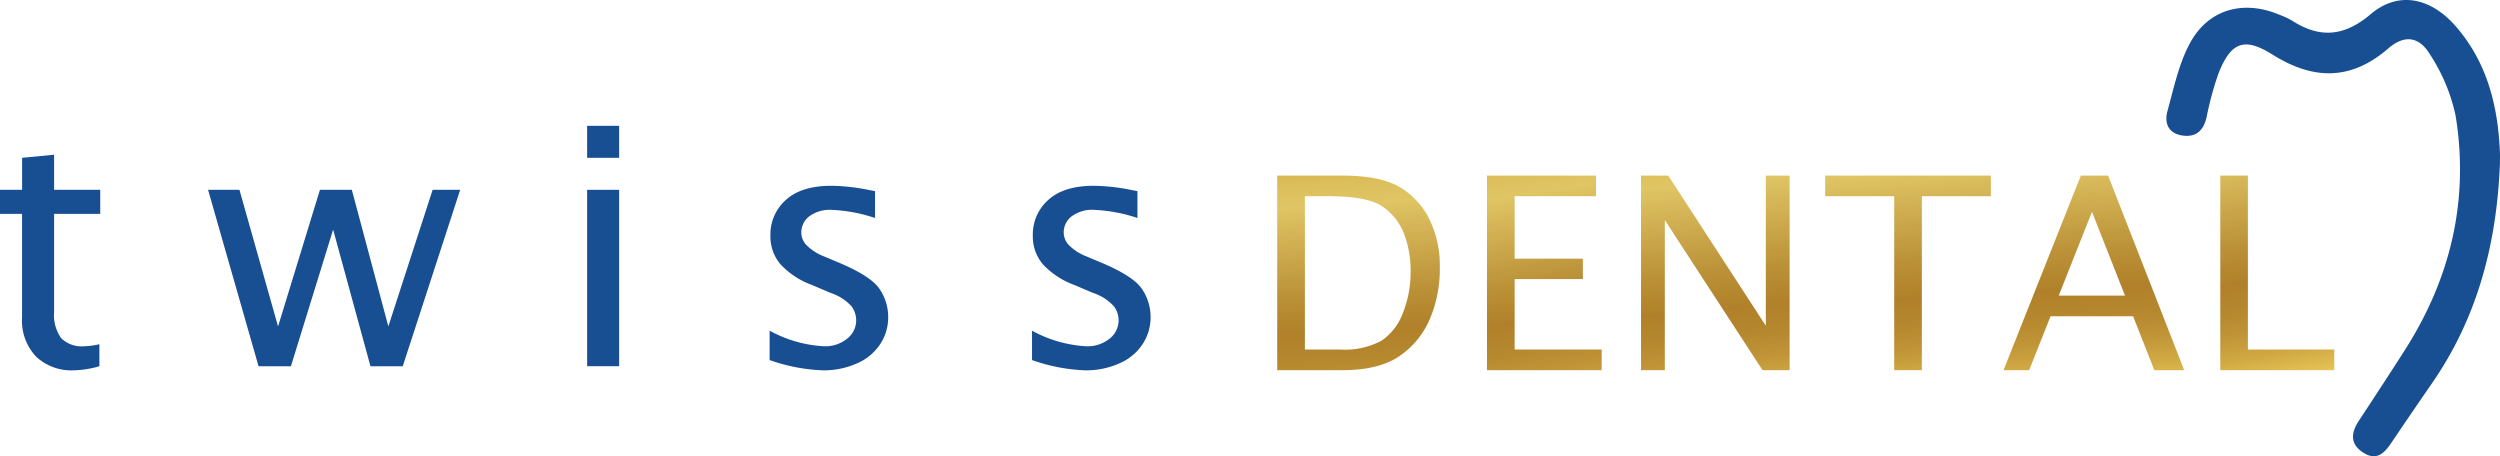
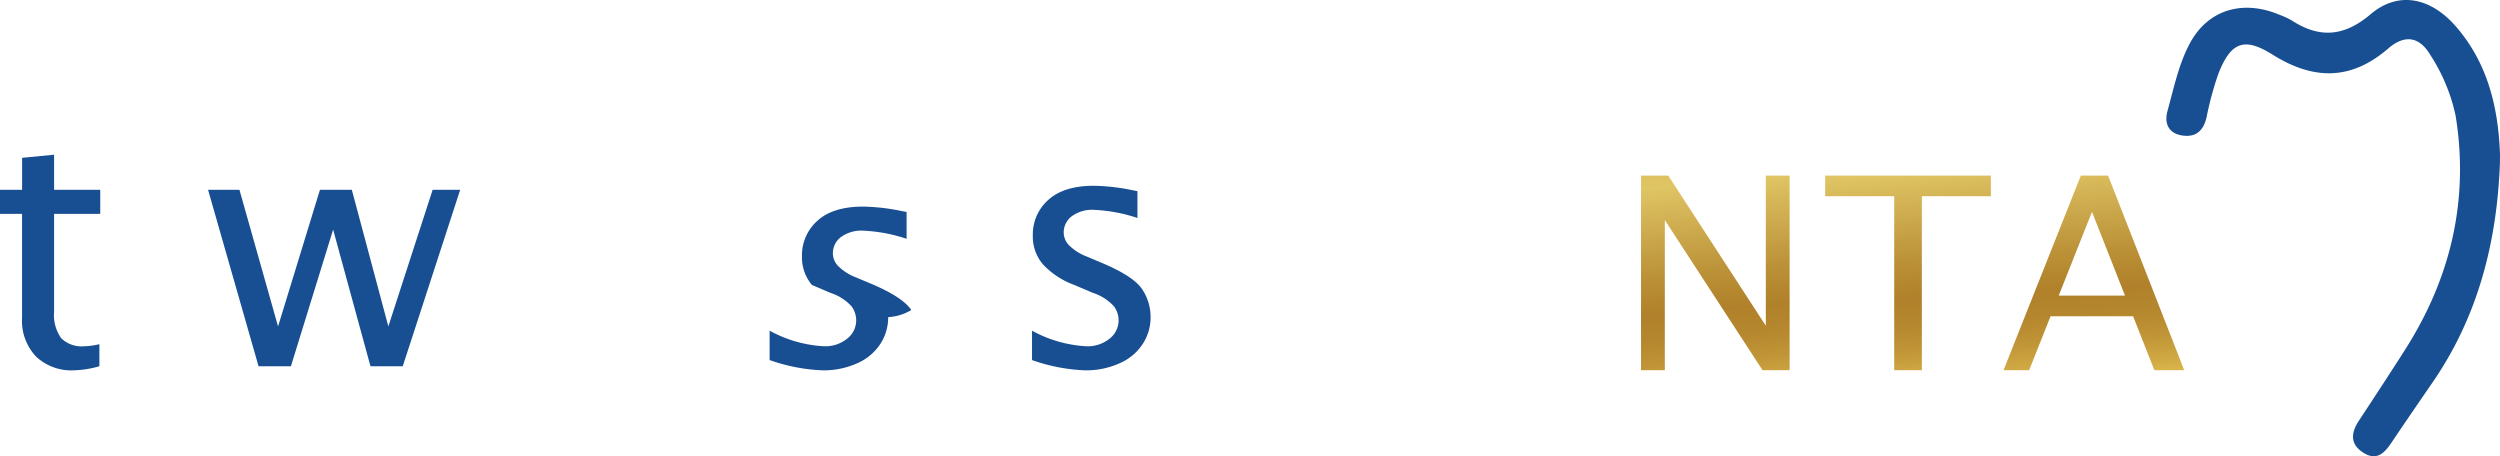
<svg xmlns="http://www.w3.org/2000/svg" xmlns:xlink="http://www.w3.org/1999/xlink" width="363.333" height="66.306" viewBox="0 0 363.333 66.306">
  <defs>
    <linearGradient id="linear-gradient" x1="0.542" y1="1.359" x2="0.428" y2="-0.361" gradientUnits="objectBoundingBox">
      <stop offset="0.004" stop-color="#eece5c" />
      <stop offset="0.017" stop-color="#eac959" />
      <stop offset="0.102" stop-color="#d1aa44" />
      <stop offset="0.185" stop-color="#bf9336" />
      <stop offset="0.263" stop-color="#b4862d" />
      <stop offset="0.333" stop-color="#b0812a" />
      <stop offset="0.443" stop-color="#bb9137" />
      <stop offset="0.657" stop-color="#d8ba5b" />
      <stop offset="0.71" stop-color="#e0c564" />
      <stop offset="0.762" stop-color="#ddc05e" />
      <stop offset="0.829" stop-color="#d5b34e" />
      <stop offset="0.905" stop-color="#c79d34" />
      <stop offset="0.986" stop-color="#b47f0f" />
      <stop offset="1" stop-color="#b07908" />
    </linearGradient>
    <linearGradient id="linear-gradient-2" x1="0.551" y1="1.307" x2="0.389" y2="-0.413" xlink:href="#linear-gradient" />
    <linearGradient id="linear-gradient-3" x1="0.555" y1="1.257" x2="0.43" y2="-0.463" xlink:href="#linear-gradient" />
    <linearGradient id="linear-gradient-4" x1="0.575" y1="1.201" x2="0.463" y2="-0.519" xlink:href="#linear-gradient" />
    <linearGradient id="linear-gradient-5" x1="0.509" y1="1.151" x2="0.406" y2="-0.569" xlink:href="#linear-gradient" />
    <linearGradient id="linear-gradient-6" x1="0.515" y1="1.099" x2="0.351" y2="-0.621" xlink:href="#linear-gradient" />
  </defs>
  <g id="Twiss_Dental-Gold" data-name="Twiss Dental-Gold" transform="translate(0 -0.001)">
    <g id="Group_137212" data-name="Group 137212" transform="translate(0 18.286)">
      <path id="Path_89899" data-name="Path 89899" d="M14.446,69.81a14.5,14.5,0,0,1-3.73.593,7.47,7.47,0,0,1-5.479-2,7.6,7.6,0,0,1-2.032-5.675V47.663H0V44.169H3.212v-4.65l4.65-.449v5.1h6.705v3.494H7.862V61.879A5.786,5.786,0,0,0,8.9,65.741a4.217,4.217,0,0,0,3.3,1.168,10.413,10.413,0,0,0,2.245-.305Z" transform="translate(0 -34.869)" fill="#184e92" />
      <path id="Path_89900" data-name="Path 89900" d="M59.878,73.571,52.54,47.93H57.1l5.612,19.856L68.8,47.93h4.633l5.307,19.851L85.179,47.93h4L80.834,73.571H76.143L70.716,53.714,64.58,73.571Z" transform="translate(-22.301 -38.629)" fill="#184e92" />
-       <path id="Path_89901" data-name="Path 89901" d="M148.26,36.42V31.77h4.65v4.65Zm0,30.291V41.071h4.65V66.706h-4.65Z" transform="translate(-62.929 -31.77)" fill="#184e92" />
-       <path id="Path_89902" data-name="Path 89902" d="M194.34,72.24V67.969a18.421,18.421,0,0,0,7.931,2.268,5.063,5.063,0,0,0,3.315-1.088,3.375,3.375,0,0,0,1.335-2.717,3.461,3.461,0,0,0-.662-1.986,7.039,7.039,0,0,0-3.05-1.963l-2.722-1.157A11.737,11.737,0,0,1,195.9,58.3a6.248,6.248,0,0,1-1.445-4.184,6.682,6.682,0,0,1,2.25-5.151q2.253-2.055,6.653-2.055a29.748,29.748,0,0,1,5.33.593l.973.19v3.9a22.873,22.873,0,0,0-6.233-1.18,5.023,5.023,0,0,0-3.367.967,2.95,2.95,0,0,0-1.117,2.291,2.689,2.689,0,0,0,.754,1.865,7.4,7.4,0,0,0,2.648,1.681l2.245.944q4.515,1.917,5.75,3.781A7.265,7.265,0,0,1,211.572,66a7.083,7.083,0,0,1-1.145,3.9,7.627,7.627,0,0,1-3.378,2.814,11.829,11.829,0,0,1-4.967,1.019A25.984,25.984,0,0,1,194.34,72.24Z" transform="translate(-82.488 -38.196)" fill="#184e92" />
+       <path id="Path_89902" data-name="Path 89902" d="M194.34,72.24V67.969a18.421,18.421,0,0,0,7.931,2.268,5.063,5.063,0,0,0,3.315-1.088,3.375,3.375,0,0,0,1.335-2.717,3.461,3.461,0,0,0-.662-1.986,7.039,7.039,0,0,0-3.05-1.963l-2.722-1.157a6.248,6.248,0,0,1-1.445-4.184,6.682,6.682,0,0,1,2.25-5.151q2.253-2.055,6.653-2.055a29.748,29.748,0,0,1,5.33.593l.973.19v3.9a22.873,22.873,0,0,0-6.233-1.18,5.023,5.023,0,0,0-3.367.967,2.95,2.95,0,0,0-1.117,2.291,2.689,2.689,0,0,0,.754,1.865,7.4,7.4,0,0,0,2.648,1.681l2.245.944q4.515,1.917,5.75,3.781A7.265,7.265,0,0,1,211.572,66a7.083,7.083,0,0,1-1.145,3.9,7.627,7.627,0,0,1-3.378,2.814,11.829,11.829,0,0,1-4.967,1.019A25.984,25.984,0,0,1,194.34,72.24Z" transform="translate(-82.488 -38.196)" fill="#184e92" />
      <path id="Path_89903" data-name="Path 89903" d="M260.6,72.24V67.969a18.421,18.421,0,0,0,7.931,2.268,5.063,5.063,0,0,0,3.315-1.088,3.375,3.375,0,0,0,1.335-2.717,3.461,3.461,0,0,0-.662-1.986,7.038,7.038,0,0,0-3.05-1.963l-2.722-1.157A11.737,11.737,0,0,1,262.16,58.3a6.248,6.248,0,0,1-1.445-4.184,6.682,6.682,0,0,1,2.25-5.151q2.253-2.055,6.653-2.055a29.749,29.749,0,0,1,5.33.593l.973.19v3.9a22.873,22.873,0,0,0-6.233-1.18,5.023,5.023,0,0,0-3.367.967,2.95,2.95,0,0,0-1.117,2.291,2.689,2.689,0,0,0,.754,1.865,7.4,7.4,0,0,0,2.648,1.681l2.245.944q4.515,1.917,5.75,3.781A7.265,7.265,0,0,1,277.832,66a7.083,7.083,0,0,1-1.145,3.9,7.627,7.627,0,0,1-3.378,2.814,11.829,11.829,0,0,1-4.967,1.019A25.952,25.952,0,0,1,260.6,72.24Z" transform="translate(-110.612 -38.196)" fill="#184e92" />
    </g>
    <g id="Group_137213" data-name="Group 137213" transform="translate(185.62 25.52)">
-       <path id="Path_89904" data-name="Path 89904" d="M322.51,72.622V44.34H331.9q5.439,0,8.248,1.577a11.049,11.049,0,0,1,4.4,4.6,15.452,15.452,0,0,1,1.594,7.292,18.4,18.4,0,0,1-1.462,7.4,12.257,12.257,0,0,1-4.437,5.387q-2.978,2.029-8.288,2.026Zm4.012-3h5.128a11.325,11.325,0,0,0,6-1.272,8.306,8.306,0,0,0,3.119-4.023,16,16,0,0,0,1.128-6.135,14.634,14.634,0,0,0-.973-5.439,8.46,8.46,0,0,0-3.142-3.937q-2.176-1.485-7.948-1.479h-3.3V69.618Z" transform="translate(-322.51 -44.34)" fill="url(#linear-gradient)" />
-       <path id="Path_89905" data-name="Path 89905" d="M375.48,72.622V44.34h15.845v3H379.5v9.076h9.917v2.964H379.5V69.624h12.651v3Z" transform="translate(-344.993 -44.34)" fill="url(#linear-gradient-2)" />
      <path id="Path_89906" data-name="Path 89906" d="M414.38,72.622V44.34h3.954l14.182,21.825V44.34h3.459V72.622h-3.937l-14.2-21.813V72.622Z" transform="translate(-361.504 -44.34)" fill="url(#linear-gradient-3)" />
      <path id="Path_89907" data-name="Path 89907" d="M470.912,72.622V47.339H460.88v-3h24.081v3H474.929V72.622Z" transform="translate(-381.241 -44.34)" fill="url(#linear-gradient-4)" />
      <path id="Path_89908" data-name="Path 89908" d="M505.92,72.622,517.155,44.34h3.96l11.062,28.282h-4.34l-3.085-7.833h-12l-3.108,7.833Zm8.023-10.838h9.629l-4.8-12.179Z" transform="translate(-400.359 -44.34)" fill="url(#linear-gradient-5)" />
-       <path id="Path_89909" data-name="Path 89909" d="M560.65,72.622V44.34h4.012V69.624h12.553v3Z" transform="translate(-423.589 -44.34)" fill="url(#linear-gradient-6)" />
    </g>
    <path id="Path_89910" data-name="Path 89910" d="M595.52,23.65c-.432,11.517-3.171,22.32-9.8,31.937-2.009,2.918-4.017,5.842-5.991,8.783-1,1.485-2.13,2.619-4,1.462-2-1.232-1.9-2.878-.719-4.673,2.262-3.442,4.524-6.884,6.734-10.354,6.642-10.429,9.318-21.8,7.327-34.015a26.179,26.179,0,0,0-3.718-8.875c-1.6-2.653-3.741-2.878-6.06-.875-5.456,4.714-10.93,4.6-16.841.886-4.1-2.573-6.049-1.813-7.85,2.78a46.508,46.508,0,0,0-1.721,6.348c-.437,1.871-1.473,2.907-3.436,2.653-2.124-.276-2.734-1.813-2.245-3.574.938-3.384,1.663-6.953,3.332-9.974,2.705-4.886,7.77-6.181,12.91-4.023a11.4,11.4,0,0,1,1.824.84c4.063,2.636,7.638,2.337,11.459-.909,3.96-3.361,8.656-2.521,12.409,1.8,4.466,5.145,6.072,11.4,6.371,18.061C595.543,22.5,595.52,23.074,595.52,23.65Z" transform="translate(-232.194)" fill="#184e92" />
  </g>
</svg>